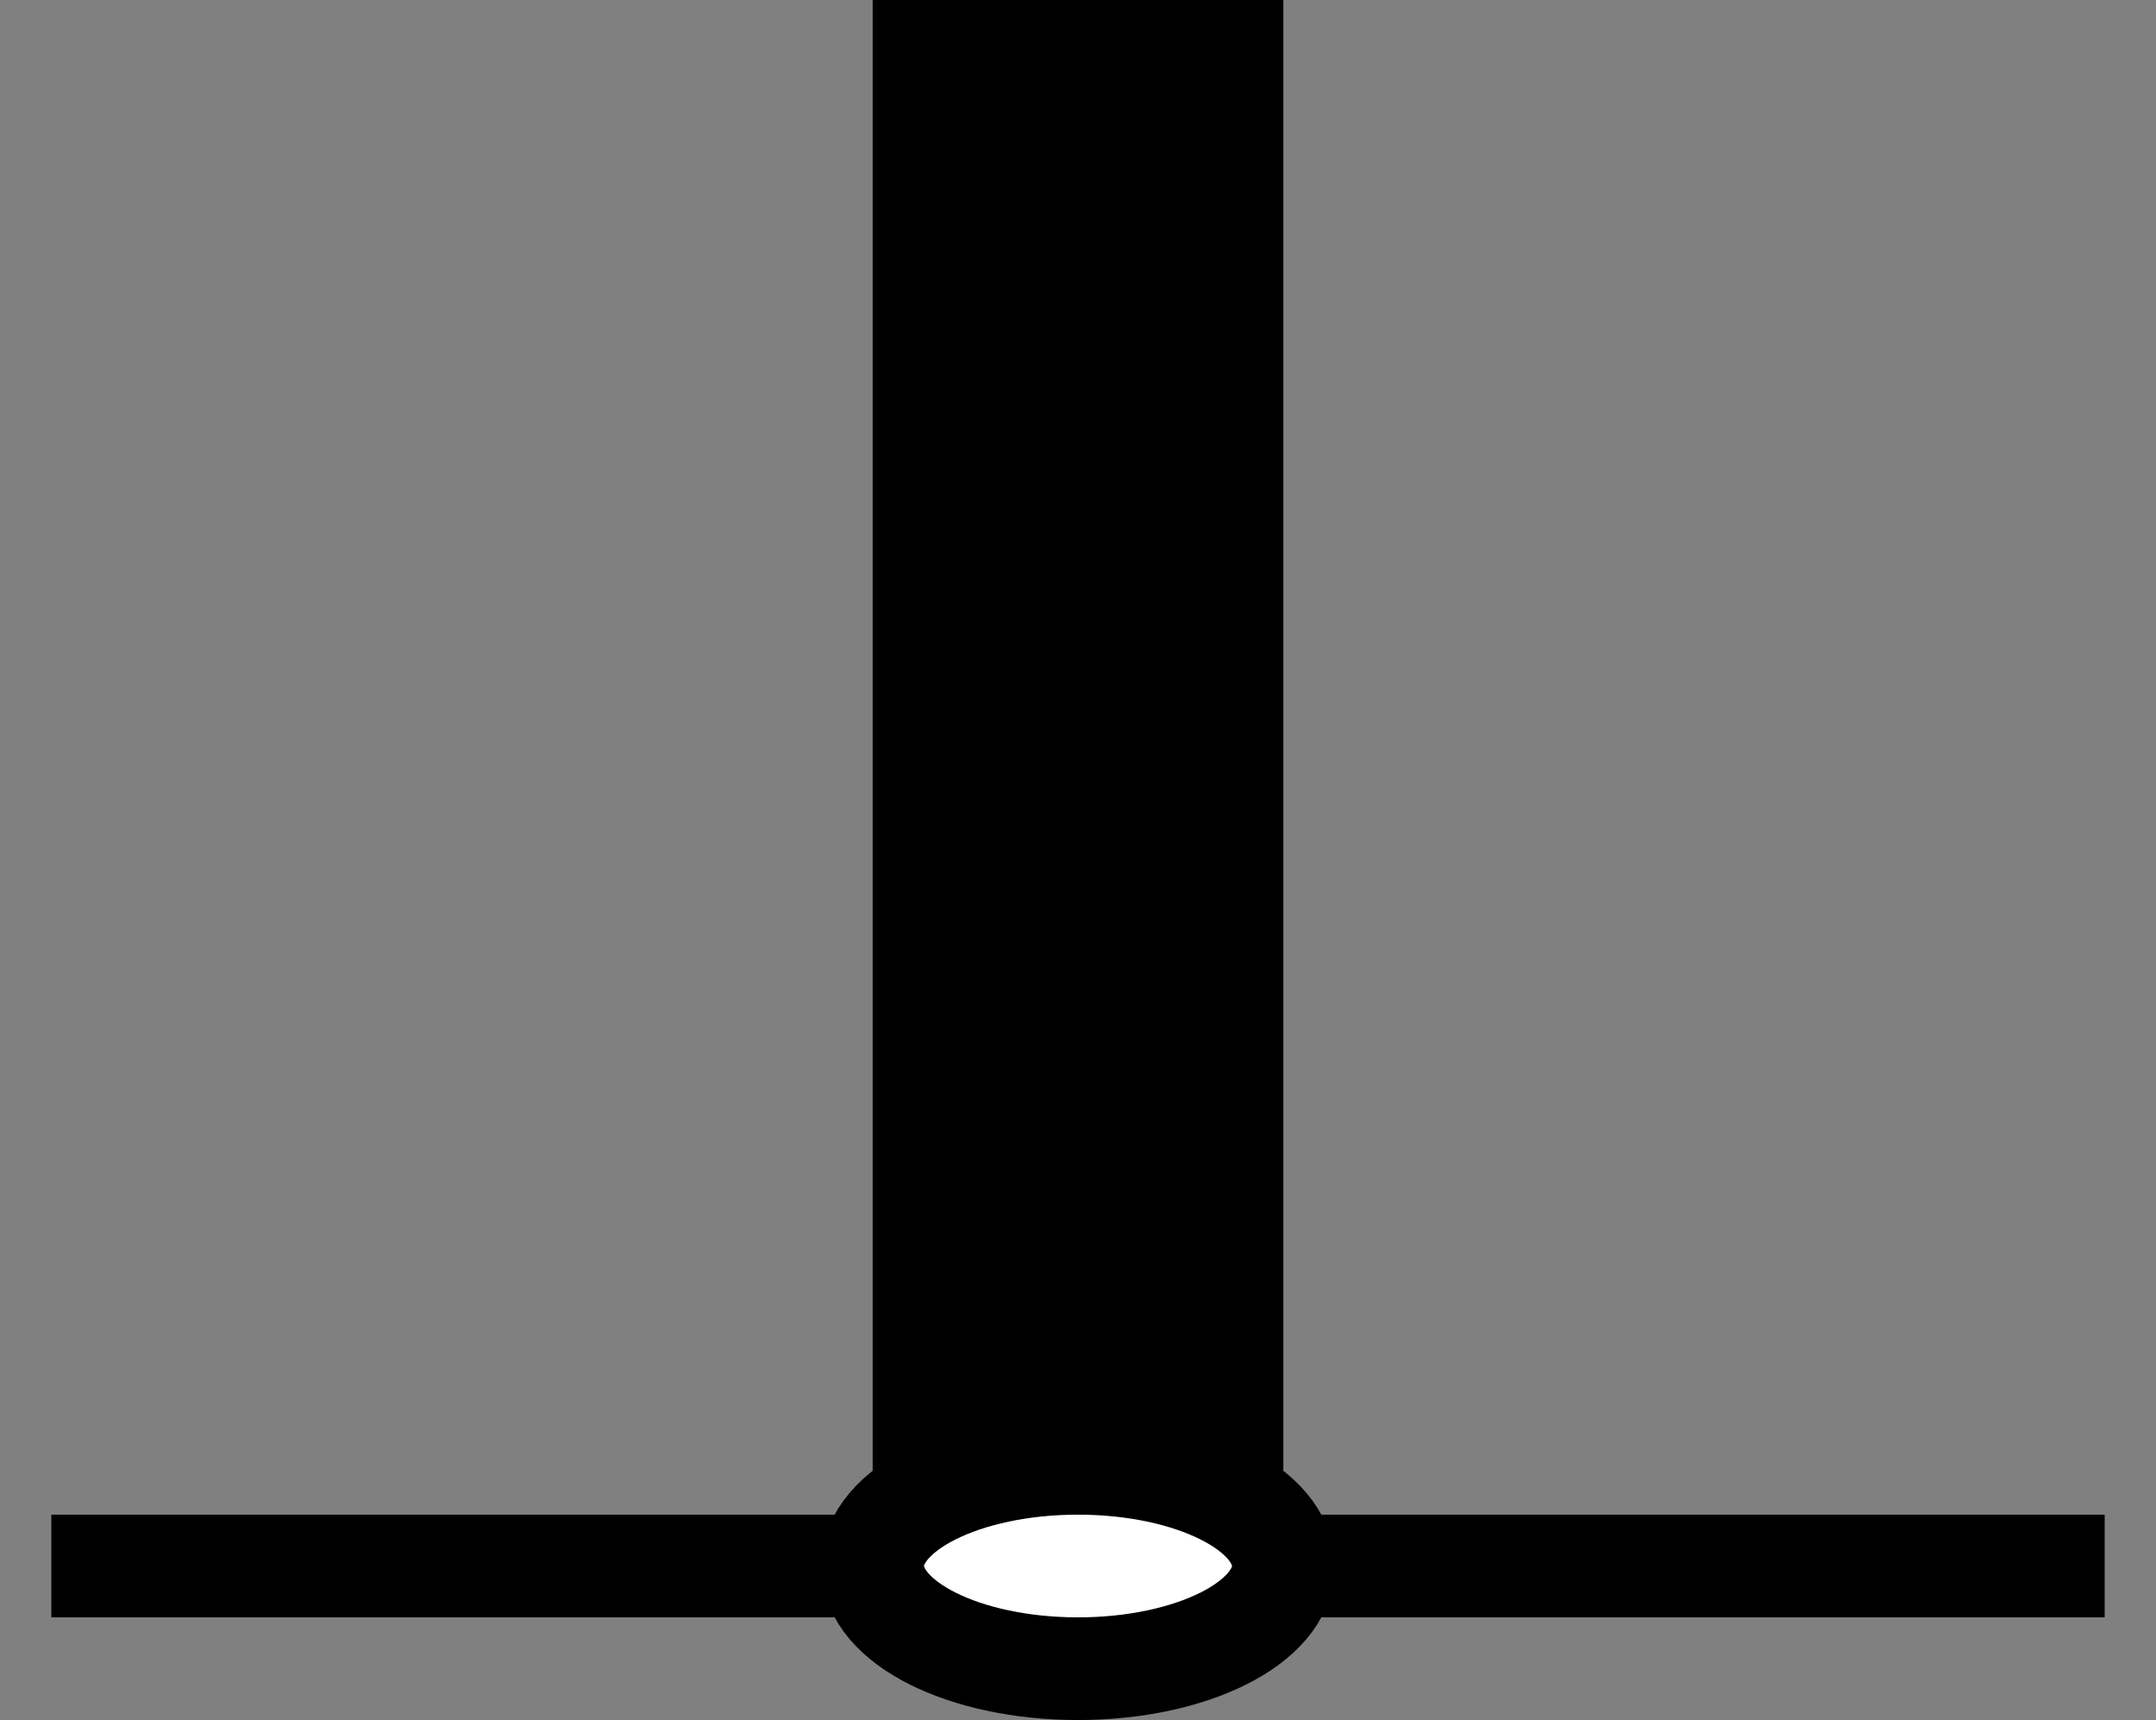
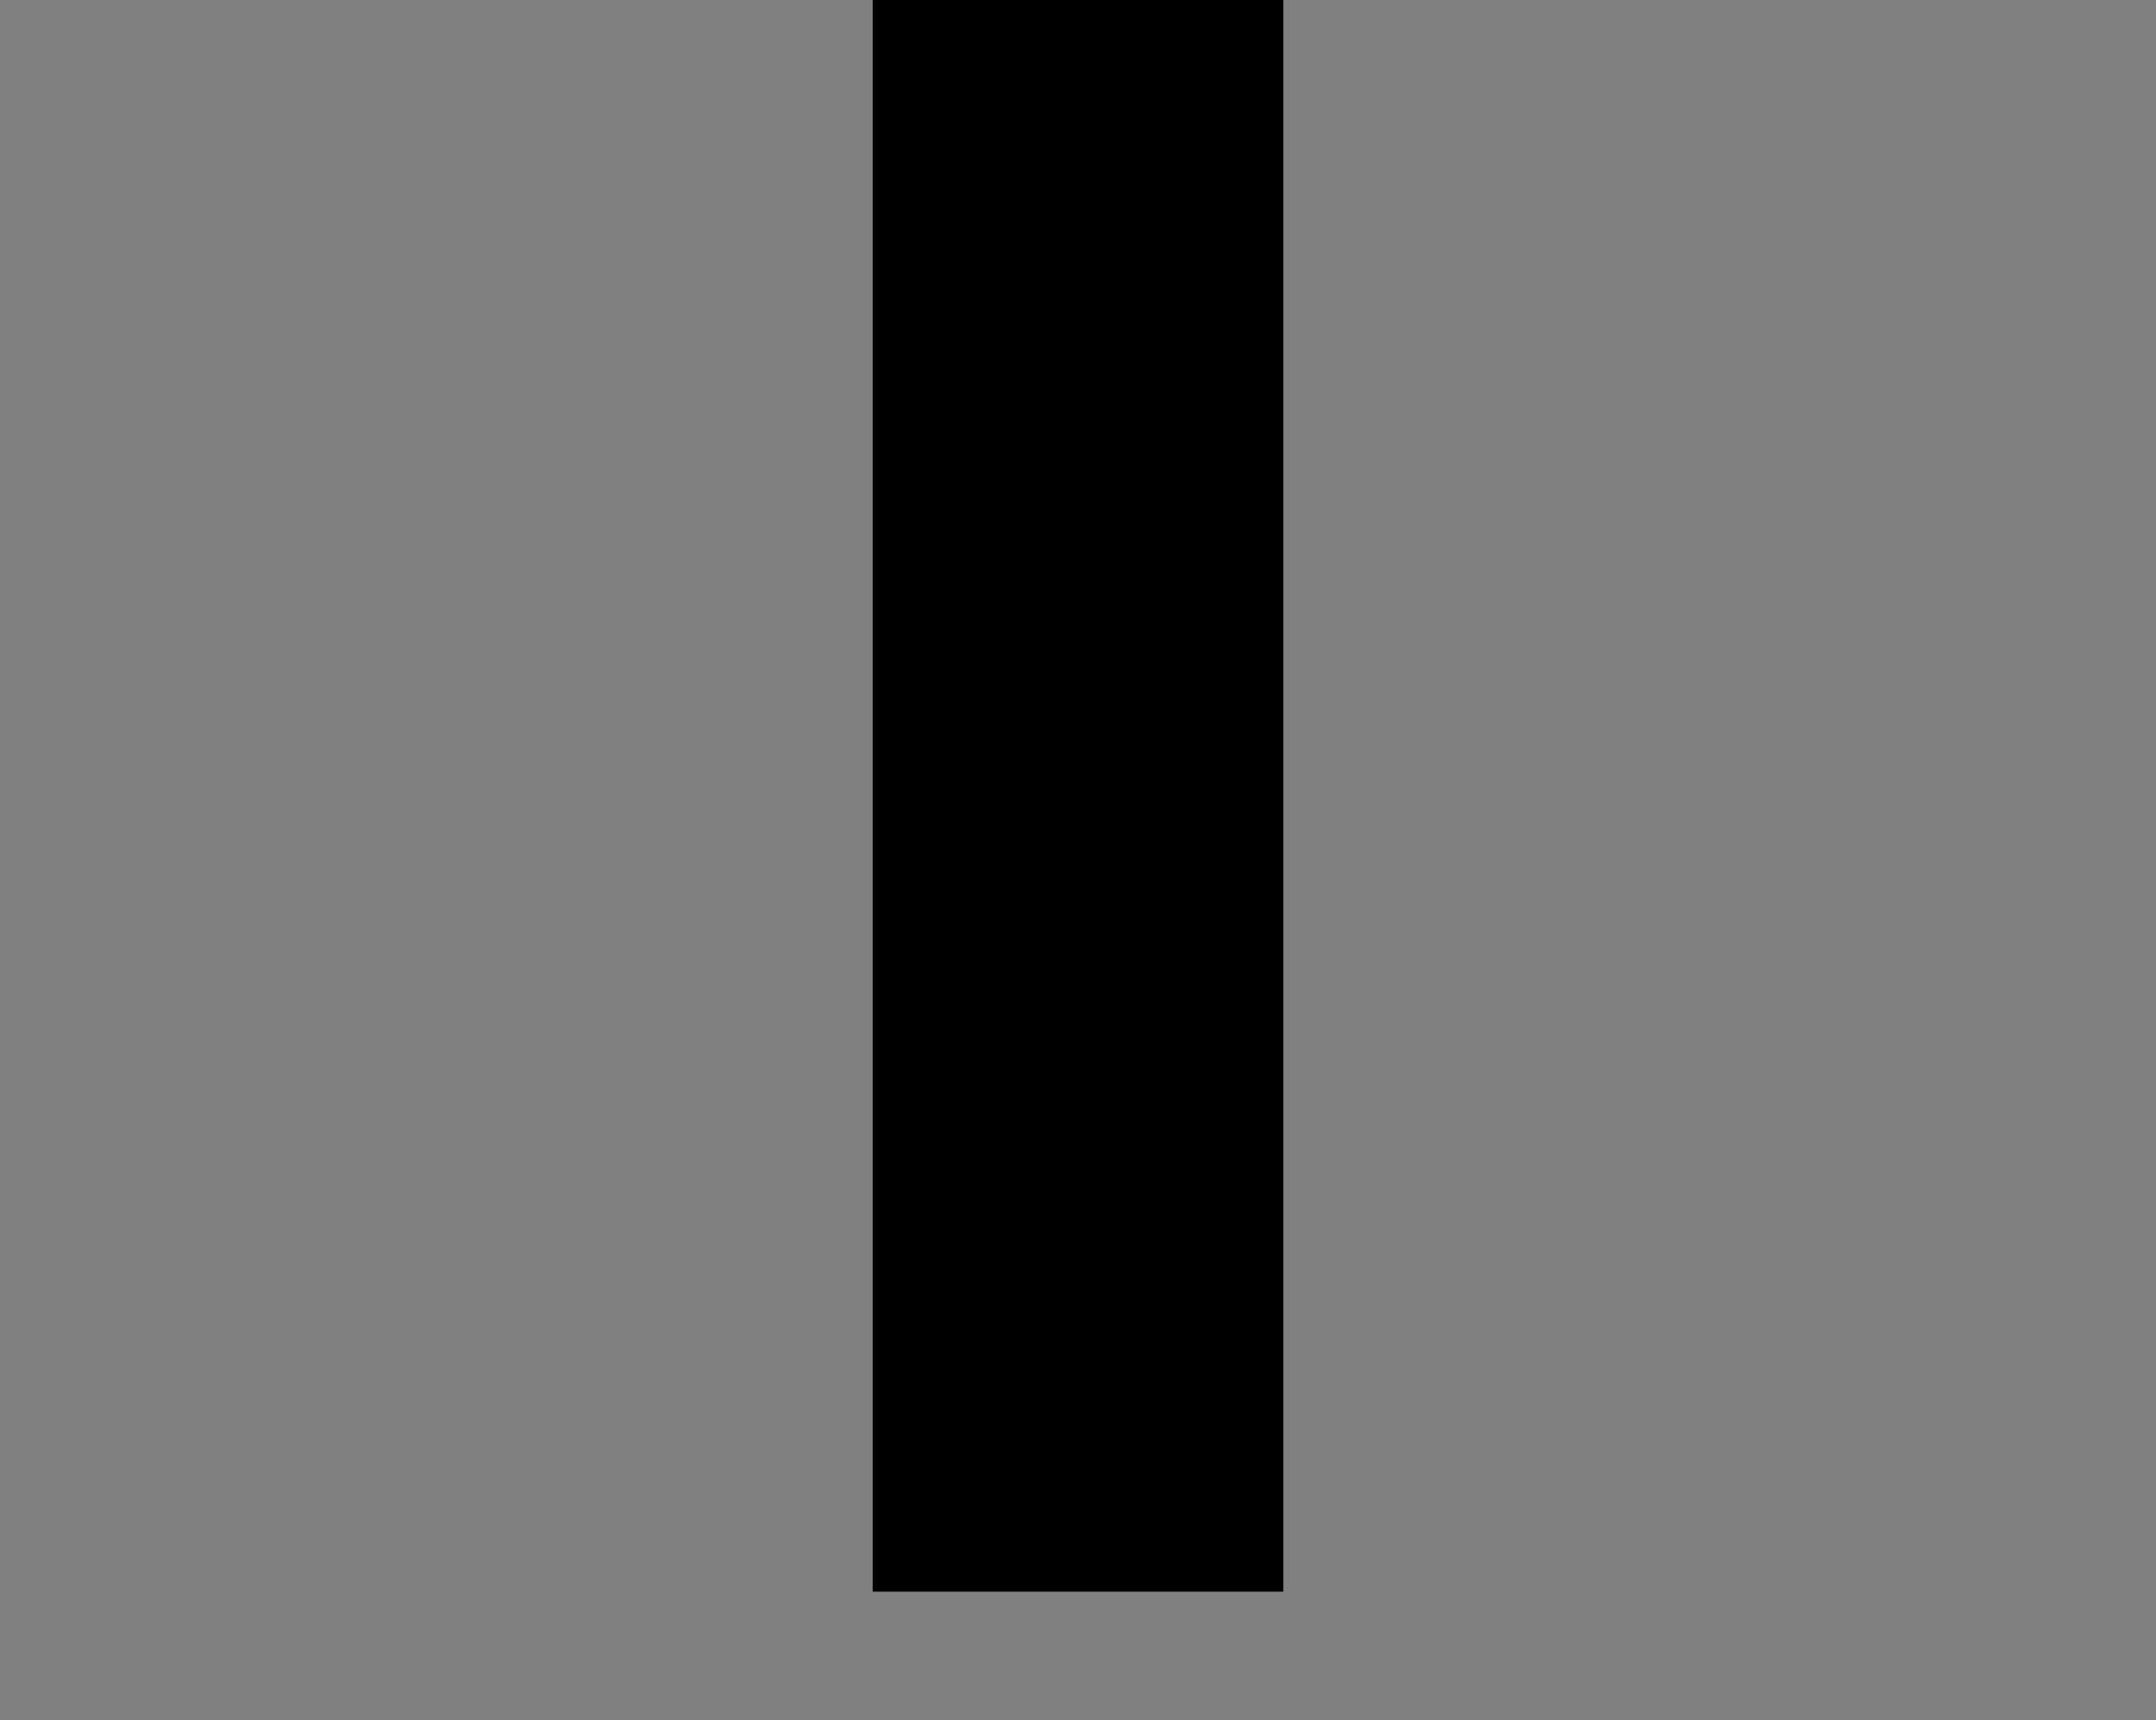
<svg xmlns="http://www.w3.org/2000/svg" xmlns:ns1="http://www.inkscape.org/namespaces/inkscape" xmlns:ns2="http://sodipodi.sourceforge.net/DTD/sodipodi-0.dtd" id="WOS-HABA--P----" width="420" height="335" viewBox="0 0 420 335" version="1.1" ns1:version="0.48.2 r9819" ns2:docname="wos-haba--p----.svg">
  <rect x="0" y="0" width="420" height="335" fill="#808080" stroke="none" />
  <defs id="defs14" />
  <ns2:namedview pagecolor="#ffffff" bordercolor="#666666" borderopacity="1" objecttolerance="10" gridtolerance="10" guidetolerance="10" ns1:pageopacity="0" ns1:pageshadow="2" ns1:window-width="640" ns1:window-height="480" id="namedview12" showgrid="false" ns1:zoom="0.59" ns1:cx="210" ns1:cy="180" ns1:window-x="0" ns1:window-y="0" ns1:window-maximized="0" ns1:current-layer="WOS-HABA--P----" />
  <g id="g3" transform="translate(10,-45)">
    <svg viewBox="0 0 400 400" id="_0.WOS-HABA--P----" width="400" height="400" version="1.1" ns1:version="0.48.2 r9819">
      <rect x="165" y="50" width="70" height="300" style="fill:#000000;stroke:#000000;stroke-width:10" id="rect6" />
-       <line x1="0" y1="350" x2="400" y2="350" style="fill:none;stroke:#000000;stroke-width:20" id="line8" />
-       <ellipse cx="200" cy="350" rx="40" ry="20" style="fill:#ffffff;stroke:#000000;stroke-width:20" id="ellipse10" ns2:cx="200" ns2:cy="350" ns2:rx="40" ns2:ry="20" d="m 240,350 c 0,11.046 -17.909,20 -40,20 -22.091,0 -40,-8.954 -40,-20 0,-11.046 17.909,-20 40,-20 22.091,0 40,8.954 40,20 z" />
    </svg>
  </g>
</svg>